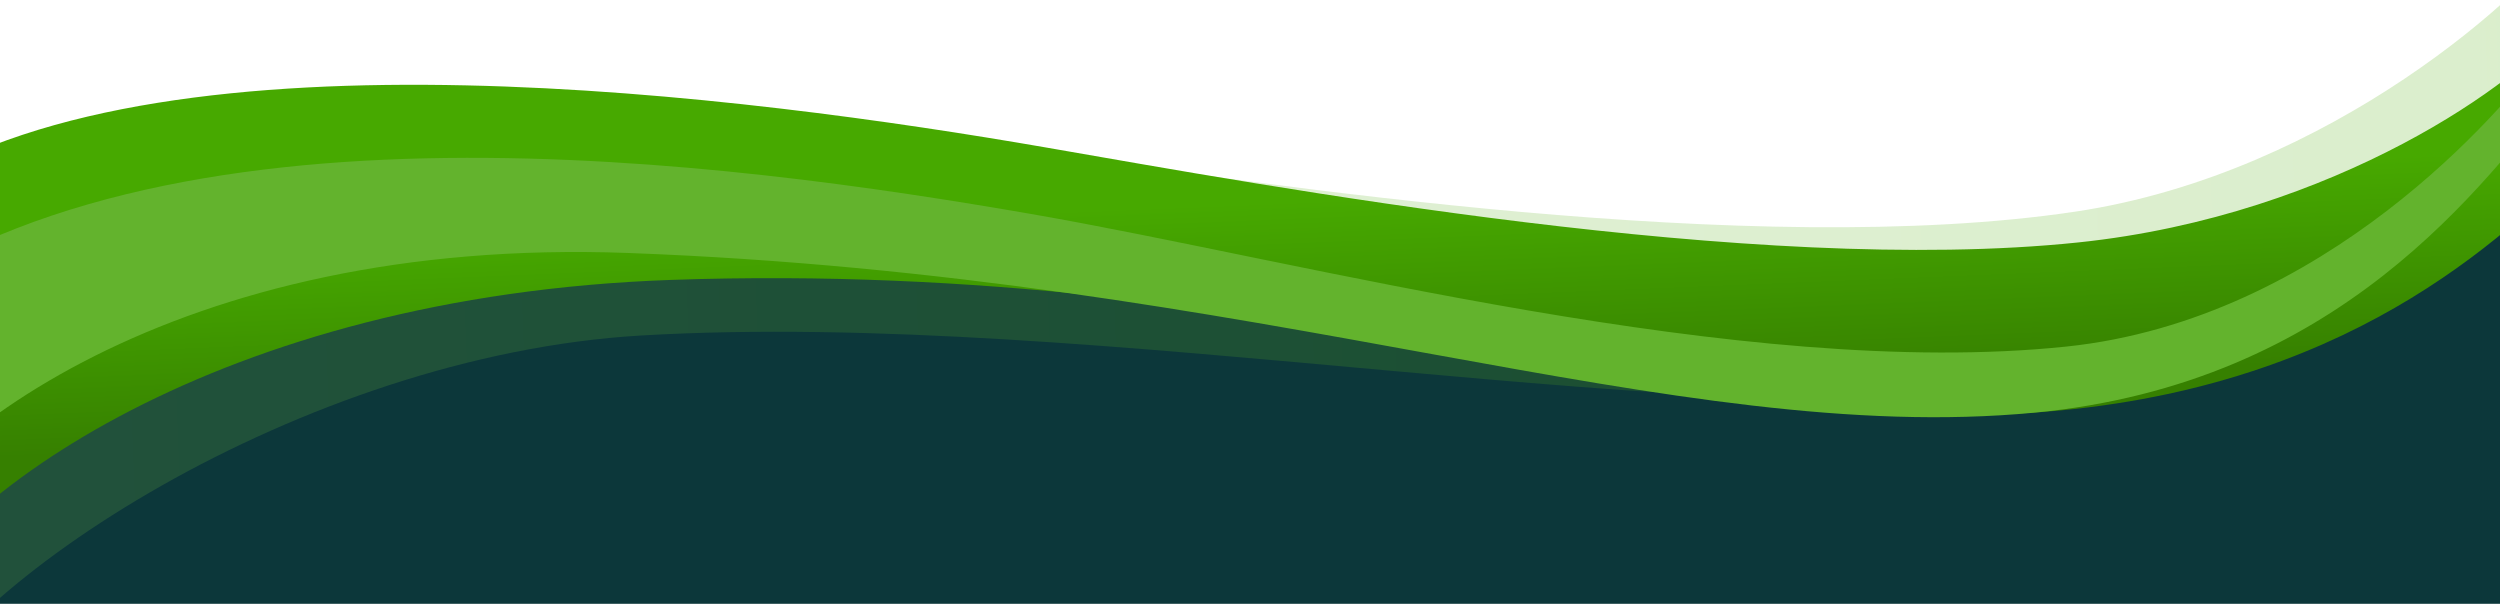
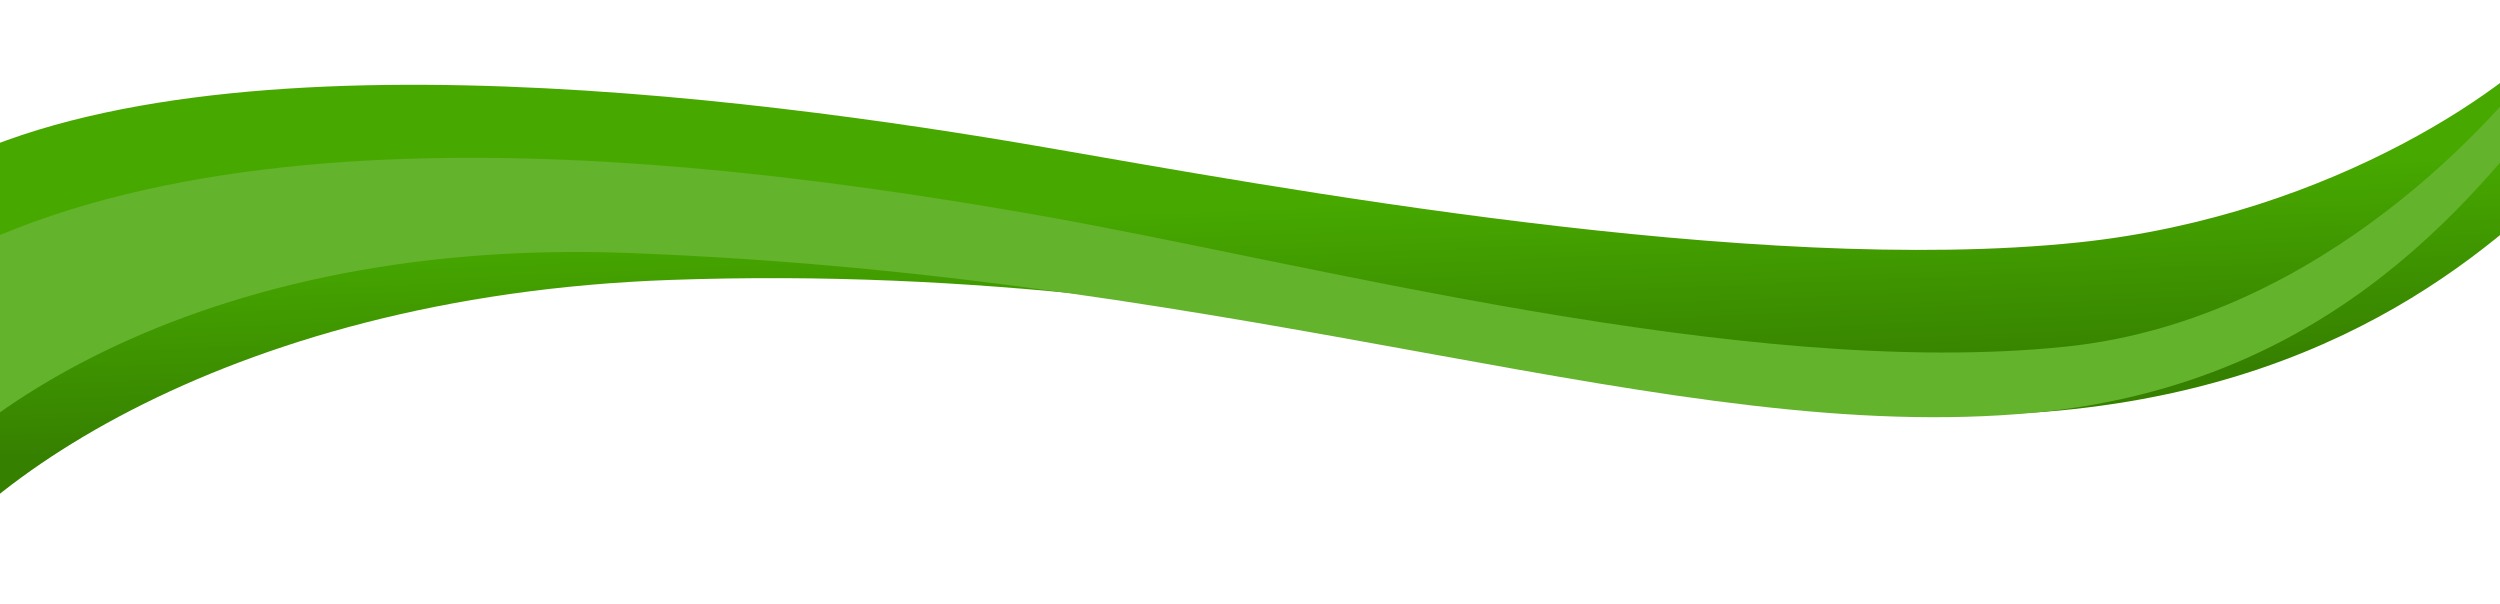
<svg xmlns="http://www.w3.org/2000/svg" viewBox="0 0 1800 434.76">
  <defs>
    <style>.d{fill:url(#b);fill-opacity:.2;}.d,.e,.f,.g{stroke-width:0px;}.e{fill:#63b32d;}.h{mix-blend-mode:lighten;}.f{fill:#0c373a;}.i{isolation:isolate;}.g{fill:url(#c);}</style>
    <linearGradient id="b" x1="-62.629" y1="184.545" x2="1867.412" y2="259.544" gradientTransform="translate(0 456.991) scale(1 -1)" gradientUnits="userSpaceOnUse">
      <stop offset="0" stop-color="#75bc44" />
      <stop offset="1" stop-color="#47a900" />
    </linearGradient>
    <linearGradient id="c" x1="887.846" y1="310.367" x2="893.846" y2="163.867" gradientTransform="translate(0 456.991) scale(1 -1)" gradientUnits="userSpaceOnUse">
      <stop offset="0" stop-color="#47a900" />
      <stop offset="1" stop-color="#368000" />
    </linearGradient>
  </defs>
  <g class="i">
    <g id="a">
-       <polygon class="f" points="1810.476 97.091 1810.476 442.496 -26.416 442.496 -26.416 191.961 584.03 168.244 1270.674 254.644 1723.893 163.161 1810.476 97.091" />
-       <path class="d" d="M1493.886,152.438c186.06-27.745,329.46-161.101,355.58-201.479l12.9,116.607c-55.67,61.042-158.06,181.877-376.54,212.281-258.3,35.945-693.723-57.684-1024.079-38.298-245.577,14.41-496.911,180.775-533.979,278.455l5.643-349.46C116.896,37.82,534.315,79.143,747.65,109.382c164.041,23.252,514.346,77.635,746.236,43.056Z" />
      <path class="g" d="M1496.146,174.575c187.05-19.527,320.43-118.059,348.1-155.526l23.5,88.371c-58.01,56.042-165.04,167.271-384.6,188.13-259.57,24.661-554.283-109.719-1000.399-94.001C157.676,213.001-40.409,357.944-81.253,449.55l17-315.458C124.296,14.545,539.904,69.317,751.958,105.991c163.057,28.199,511.078,92.921,744.188,68.584Z" />
      <g class="h">
        <path class="e" d="M1487.586,249.55c187.05-19.528,315.33-171.948,343-209.415l17,18.5c-60.5,75.942-163.44,217.641-383,238.5-259.57,24.66-554.5-98-1012.5-115C127.038,170.069-61.57,316.529-102.414,408.134v-180C113.086,58.634,529.904,117.317,741.958,153.991c195.628,33.832,512.518,119.894,745.628,95.558Z" />
      </g>
    </g>
  </g>
</svg>